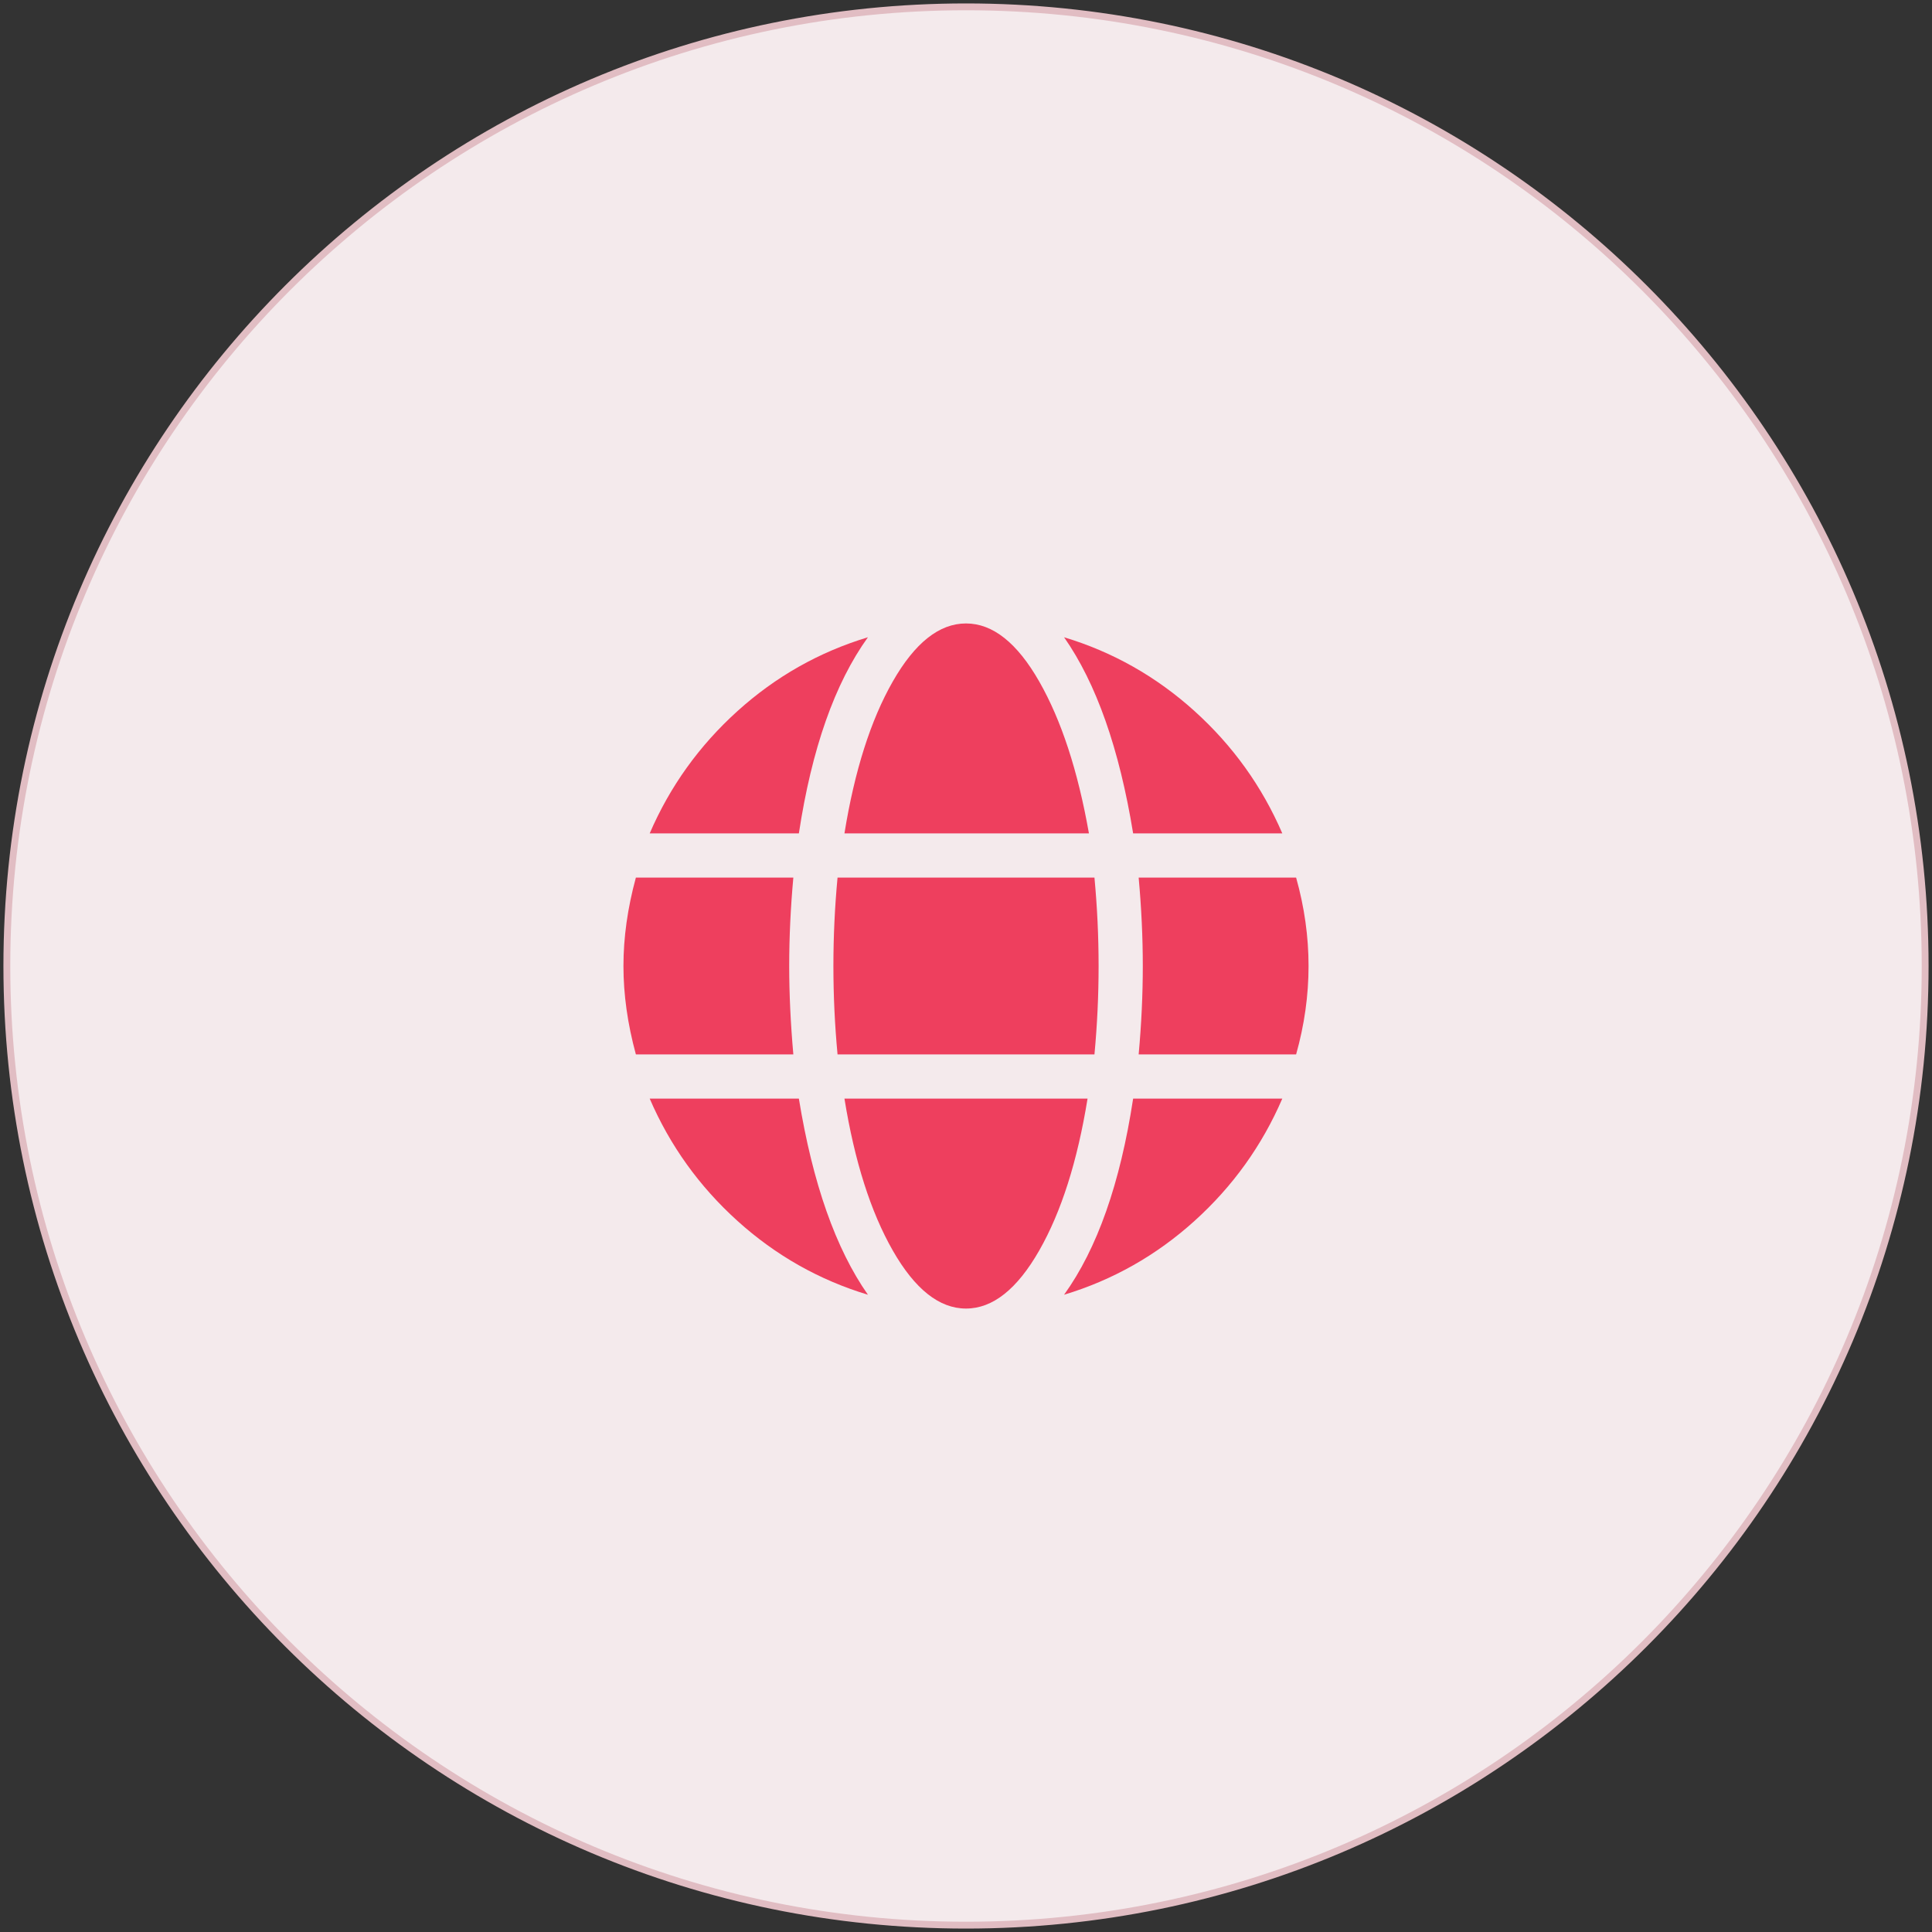
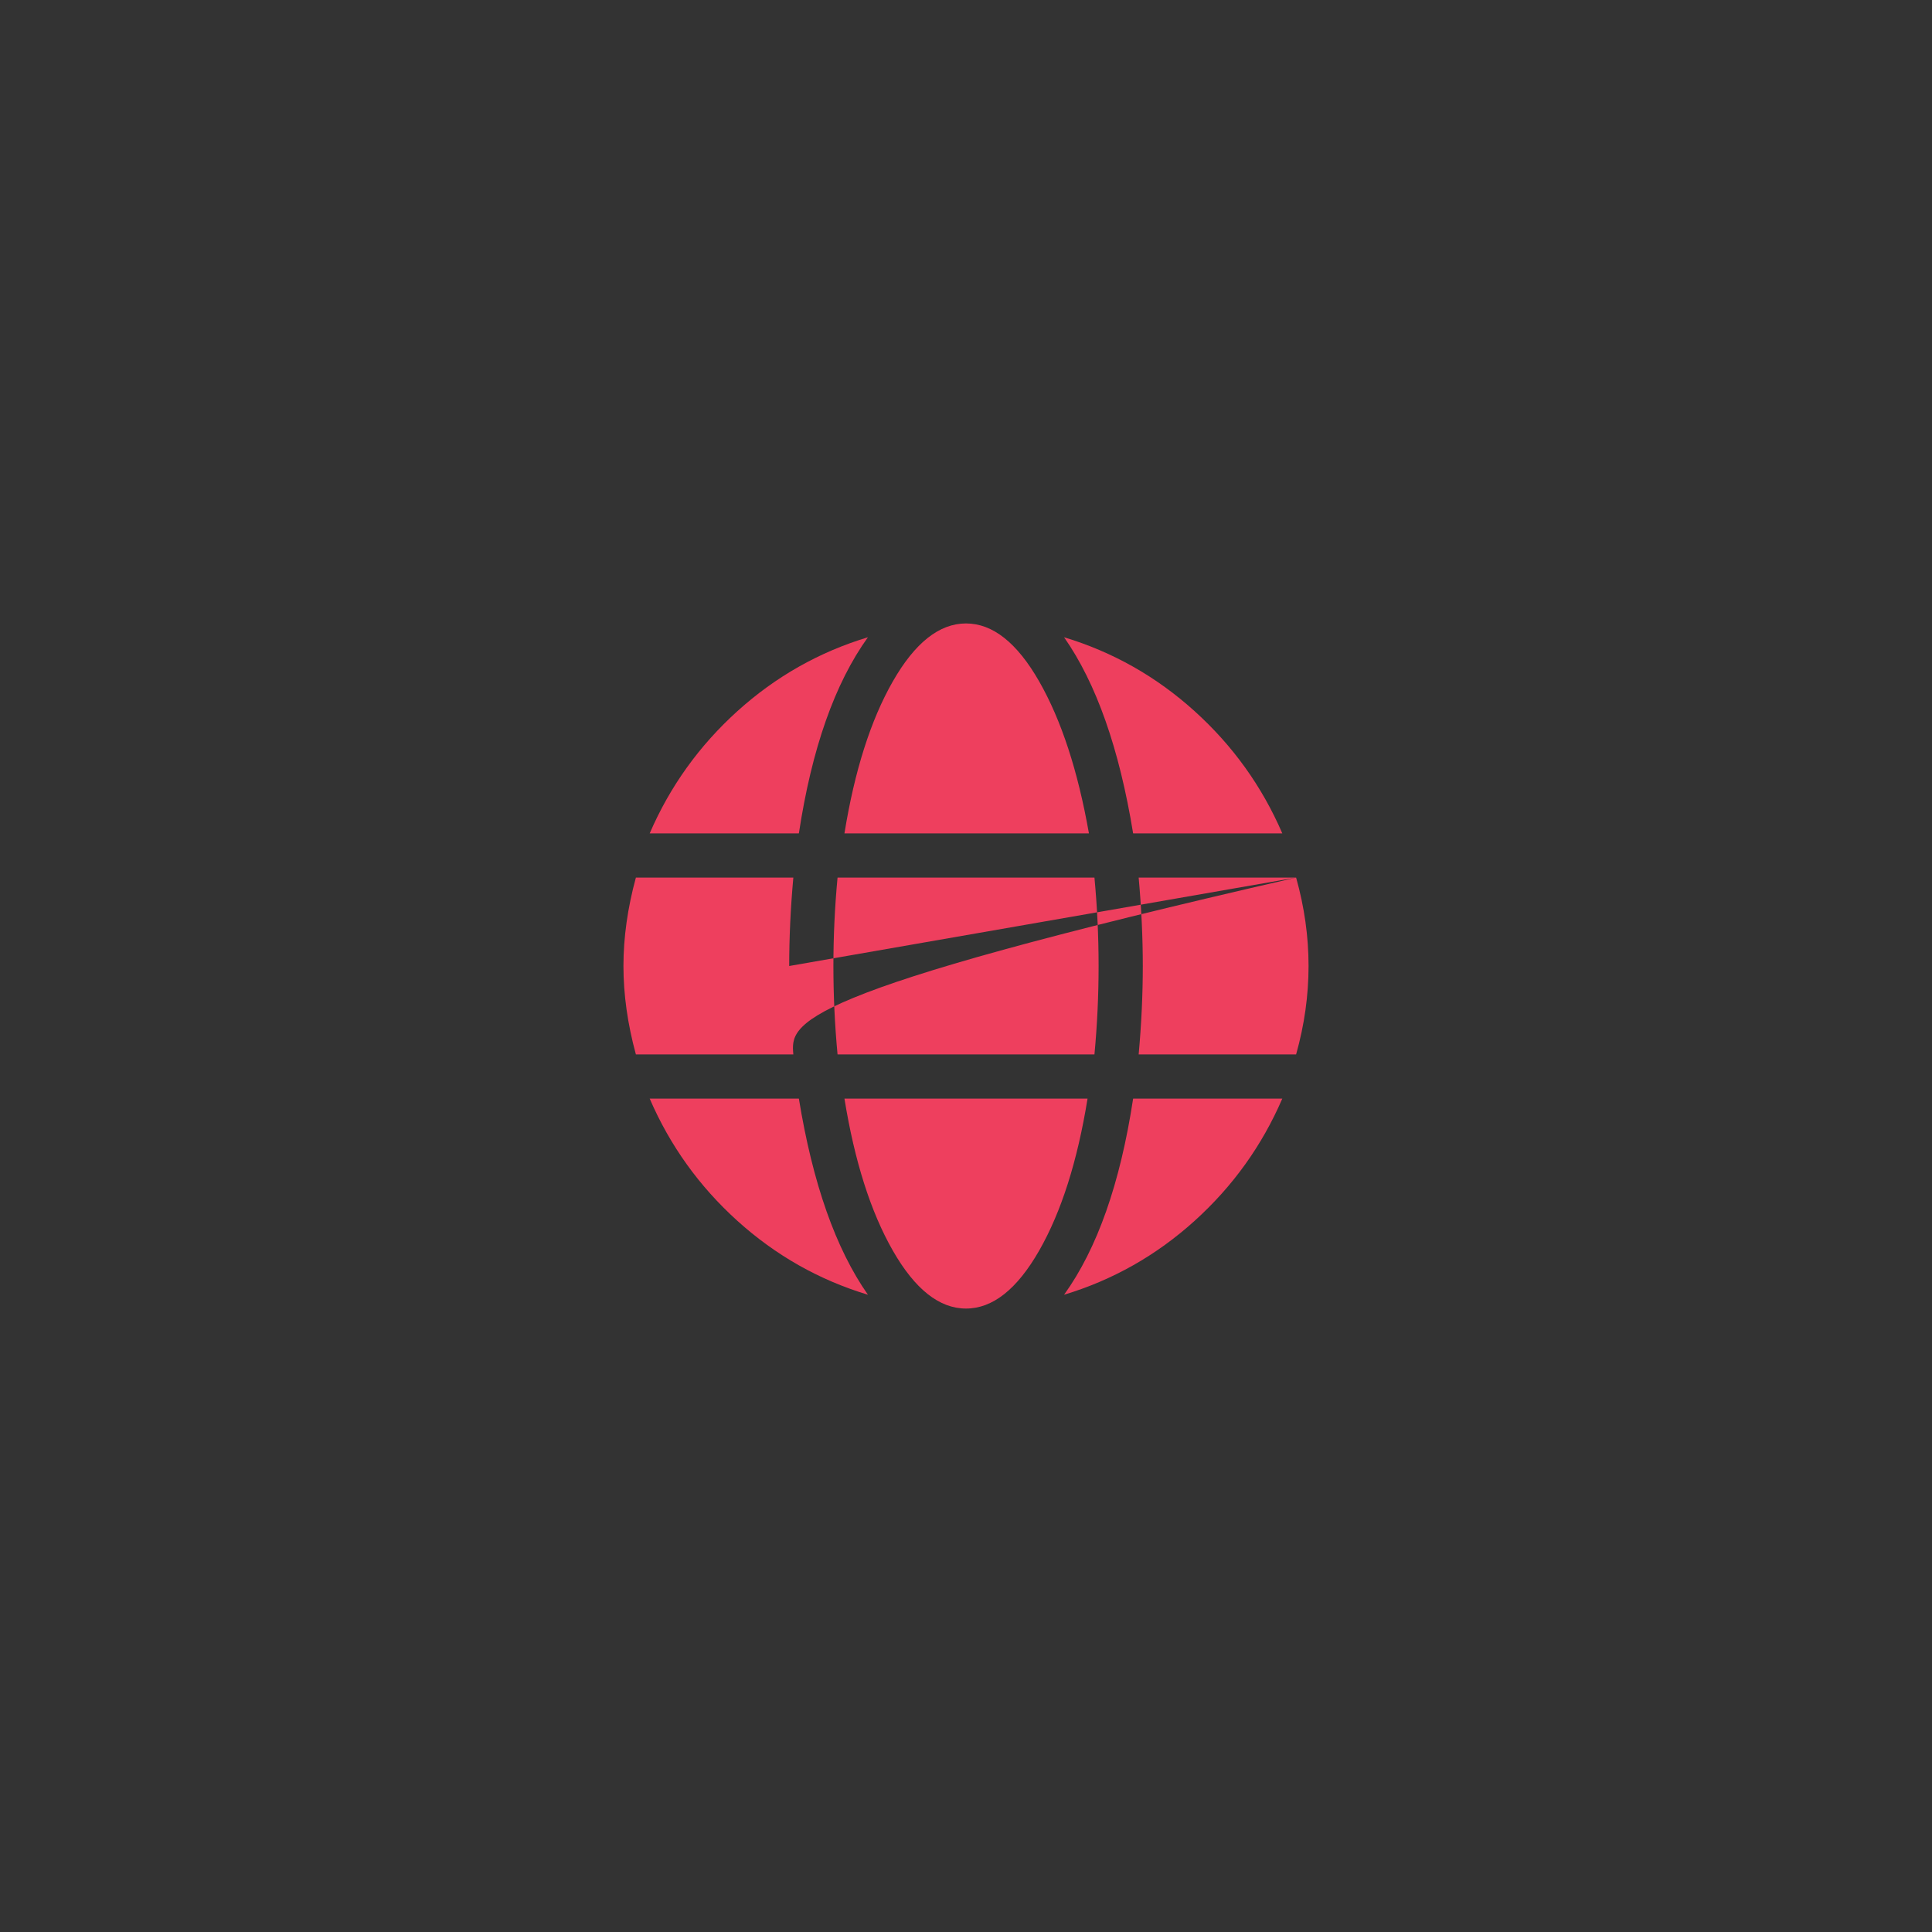
<svg xmlns="http://www.w3.org/2000/svg" width="282px" height="282px" viewBox="0 0 282 282" version="1.1">
  <rect x="0" y="0" width="282" height="282" fill="#333333" stroke="none" />
  <g id="Public" stroke="none" stroke-width="1" fill="none" fill-rule="evenodd">
    <g id="1_3---Ordering-With-Us" transform="translate(-211, -739)">
      <g id="About" transform="translate(0, 680)">
        <g id="Group-3" transform="translate(212, 60)">
-           <path d="M140,280 C217.32,280 280,217.32 280,140 C280,62.68 217.32,0 140,0 C62.68,0 0,62.68 0,140 C0,217.32 62.68,280 140,280 Z" id="Oval-1" stroke="#E1BDC3" fill="#F4EAEC" />
-           <path d="M157.944,120.645 L122.258,120.645 C123.737,111.505 126.089,104.113 129.315,98.468 C132.54,92.823 136.102,90 140,90 C143.898,90 147.46,92.823 150.685,98.468 C153.911,104.113 156.331,111.505 157.944,120.645 L157.944,120.645 Z M120.645,140 C120.645,135.699 120.847,131.398 121.25,127.097 L158.75,127.097 C159.153,131.398 159.355,135.699 159.355,140 C159.355,144.301 159.153,148.602 158.75,152.903 L121.25,152.903 C120.847,148.602 120.645,144.301 120.645,140 L120.645,140 Z M186.169,120.645 L164.395,120.645 C162.379,108.28 159.019,98.737 154.315,92.016 C161.438,94.167 167.789,97.762 173.367,102.802 C178.945,107.843 183.212,113.79 186.169,120.645 L186.169,120.645 Z M125.685,92.016 C120.847,98.737 117.487,108.28 115.605,120.645 L93.831,120.645 C96.788,113.79 101.055,107.843 106.633,102.802 C112.211,97.762 118.562,94.167 125.685,92.016 L125.685,92.016 Z M188.185,127.097 C189.395,131.398 190,135.699 190,140 C190,144.301 189.395,148.602 188.185,152.903 L165.202,152.903 C165.605,148.468 165.806,144.167 165.806,140 C165.806,135.833 165.605,131.532 165.202,127.097 L188.185,127.097 Z M114.194,140 C114.194,144.032 114.395,148.333 114.798,152.903 L91.815,152.903 C90.605,148.468 90,144.167 90,140 C90,135.833 90.605,131.532 91.815,127.097 L114.798,127.097 C114.395,131.532 114.194,135.833 114.194,140 L114.194,140 Z M122.258,159.355 L157.742,159.355 C156.263,168.495 153.911,175.887 150.685,181.532 C147.46,187.177 143.898,190 140,190 C136.102,190 132.54,187.177 129.315,181.532 C126.089,175.887 123.737,168.495 122.258,159.355 L122.258,159.355 Z M154.315,187.984 C159.153,181.263 162.513,171.72 164.395,159.355 L186.169,159.355 C183.212,166.21 178.945,172.157 173.367,177.198 C167.789,182.238 161.438,185.833 154.315,187.984 L154.315,187.984 Z M93.831,159.355 L115.605,159.355 C117.621,171.72 120.981,181.263 125.685,187.984 C118.562,185.833 112.211,182.238 106.633,177.198 C101.055,172.157 96.788,166.21 93.831,159.355 L93.831,159.355 Z" id="" fill="#EE3F5E" />
+           <path d="M157.944,120.645 L122.258,120.645 C123.737,111.505 126.089,104.113 129.315,98.468 C132.54,92.823 136.102,90 140,90 C143.898,90 147.46,92.823 150.685,98.468 C153.911,104.113 156.331,111.505 157.944,120.645 L157.944,120.645 Z M120.645,140 C120.645,135.699 120.847,131.398 121.25,127.097 L158.75,127.097 C159.153,131.398 159.355,135.699 159.355,140 C159.355,144.301 159.153,148.602 158.75,152.903 L121.25,152.903 C120.847,148.602 120.645,144.301 120.645,140 L120.645,140 Z M186.169,120.645 L164.395,120.645 C162.379,108.28 159.019,98.737 154.315,92.016 C161.438,94.167 167.789,97.762 173.367,102.802 C178.945,107.843 183.212,113.79 186.169,120.645 L186.169,120.645 Z M125.685,92.016 C120.847,98.737 117.487,108.28 115.605,120.645 L93.831,120.645 C96.788,113.79 101.055,107.843 106.633,102.802 C112.211,97.762 118.562,94.167 125.685,92.016 L125.685,92.016 Z M188.185,127.097 C189.395,131.398 190,135.699 190,140 C190,144.301 189.395,148.602 188.185,152.903 L165.202,152.903 C165.605,148.468 165.806,144.167 165.806,140 C165.806,135.833 165.605,131.532 165.202,127.097 L188.185,127.097 Z C114.194,144.032 114.395,148.333 114.798,152.903 L91.815,152.903 C90.605,148.468 90,144.167 90,140 C90,135.833 90.605,131.532 91.815,127.097 L114.798,127.097 C114.395,131.532 114.194,135.833 114.194,140 L114.194,140 Z M122.258,159.355 L157.742,159.355 C156.263,168.495 153.911,175.887 150.685,181.532 C147.46,187.177 143.898,190 140,190 C136.102,190 132.54,187.177 129.315,181.532 C126.089,175.887 123.737,168.495 122.258,159.355 L122.258,159.355 Z M154.315,187.984 C159.153,181.263 162.513,171.72 164.395,159.355 L186.169,159.355 C183.212,166.21 178.945,172.157 173.367,177.198 C167.789,182.238 161.438,185.833 154.315,187.984 L154.315,187.984 Z M93.831,159.355 L115.605,159.355 C117.621,171.72 120.981,181.263 125.685,187.984 C118.562,185.833 112.211,182.238 106.633,177.198 C101.055,172.157 96.788,166.21 93.831,159.355 L93.831,159.355 Z" id="" fill="#EE3F5E" />
        </g>
      </g>
    </g>
  </g>
</svg>